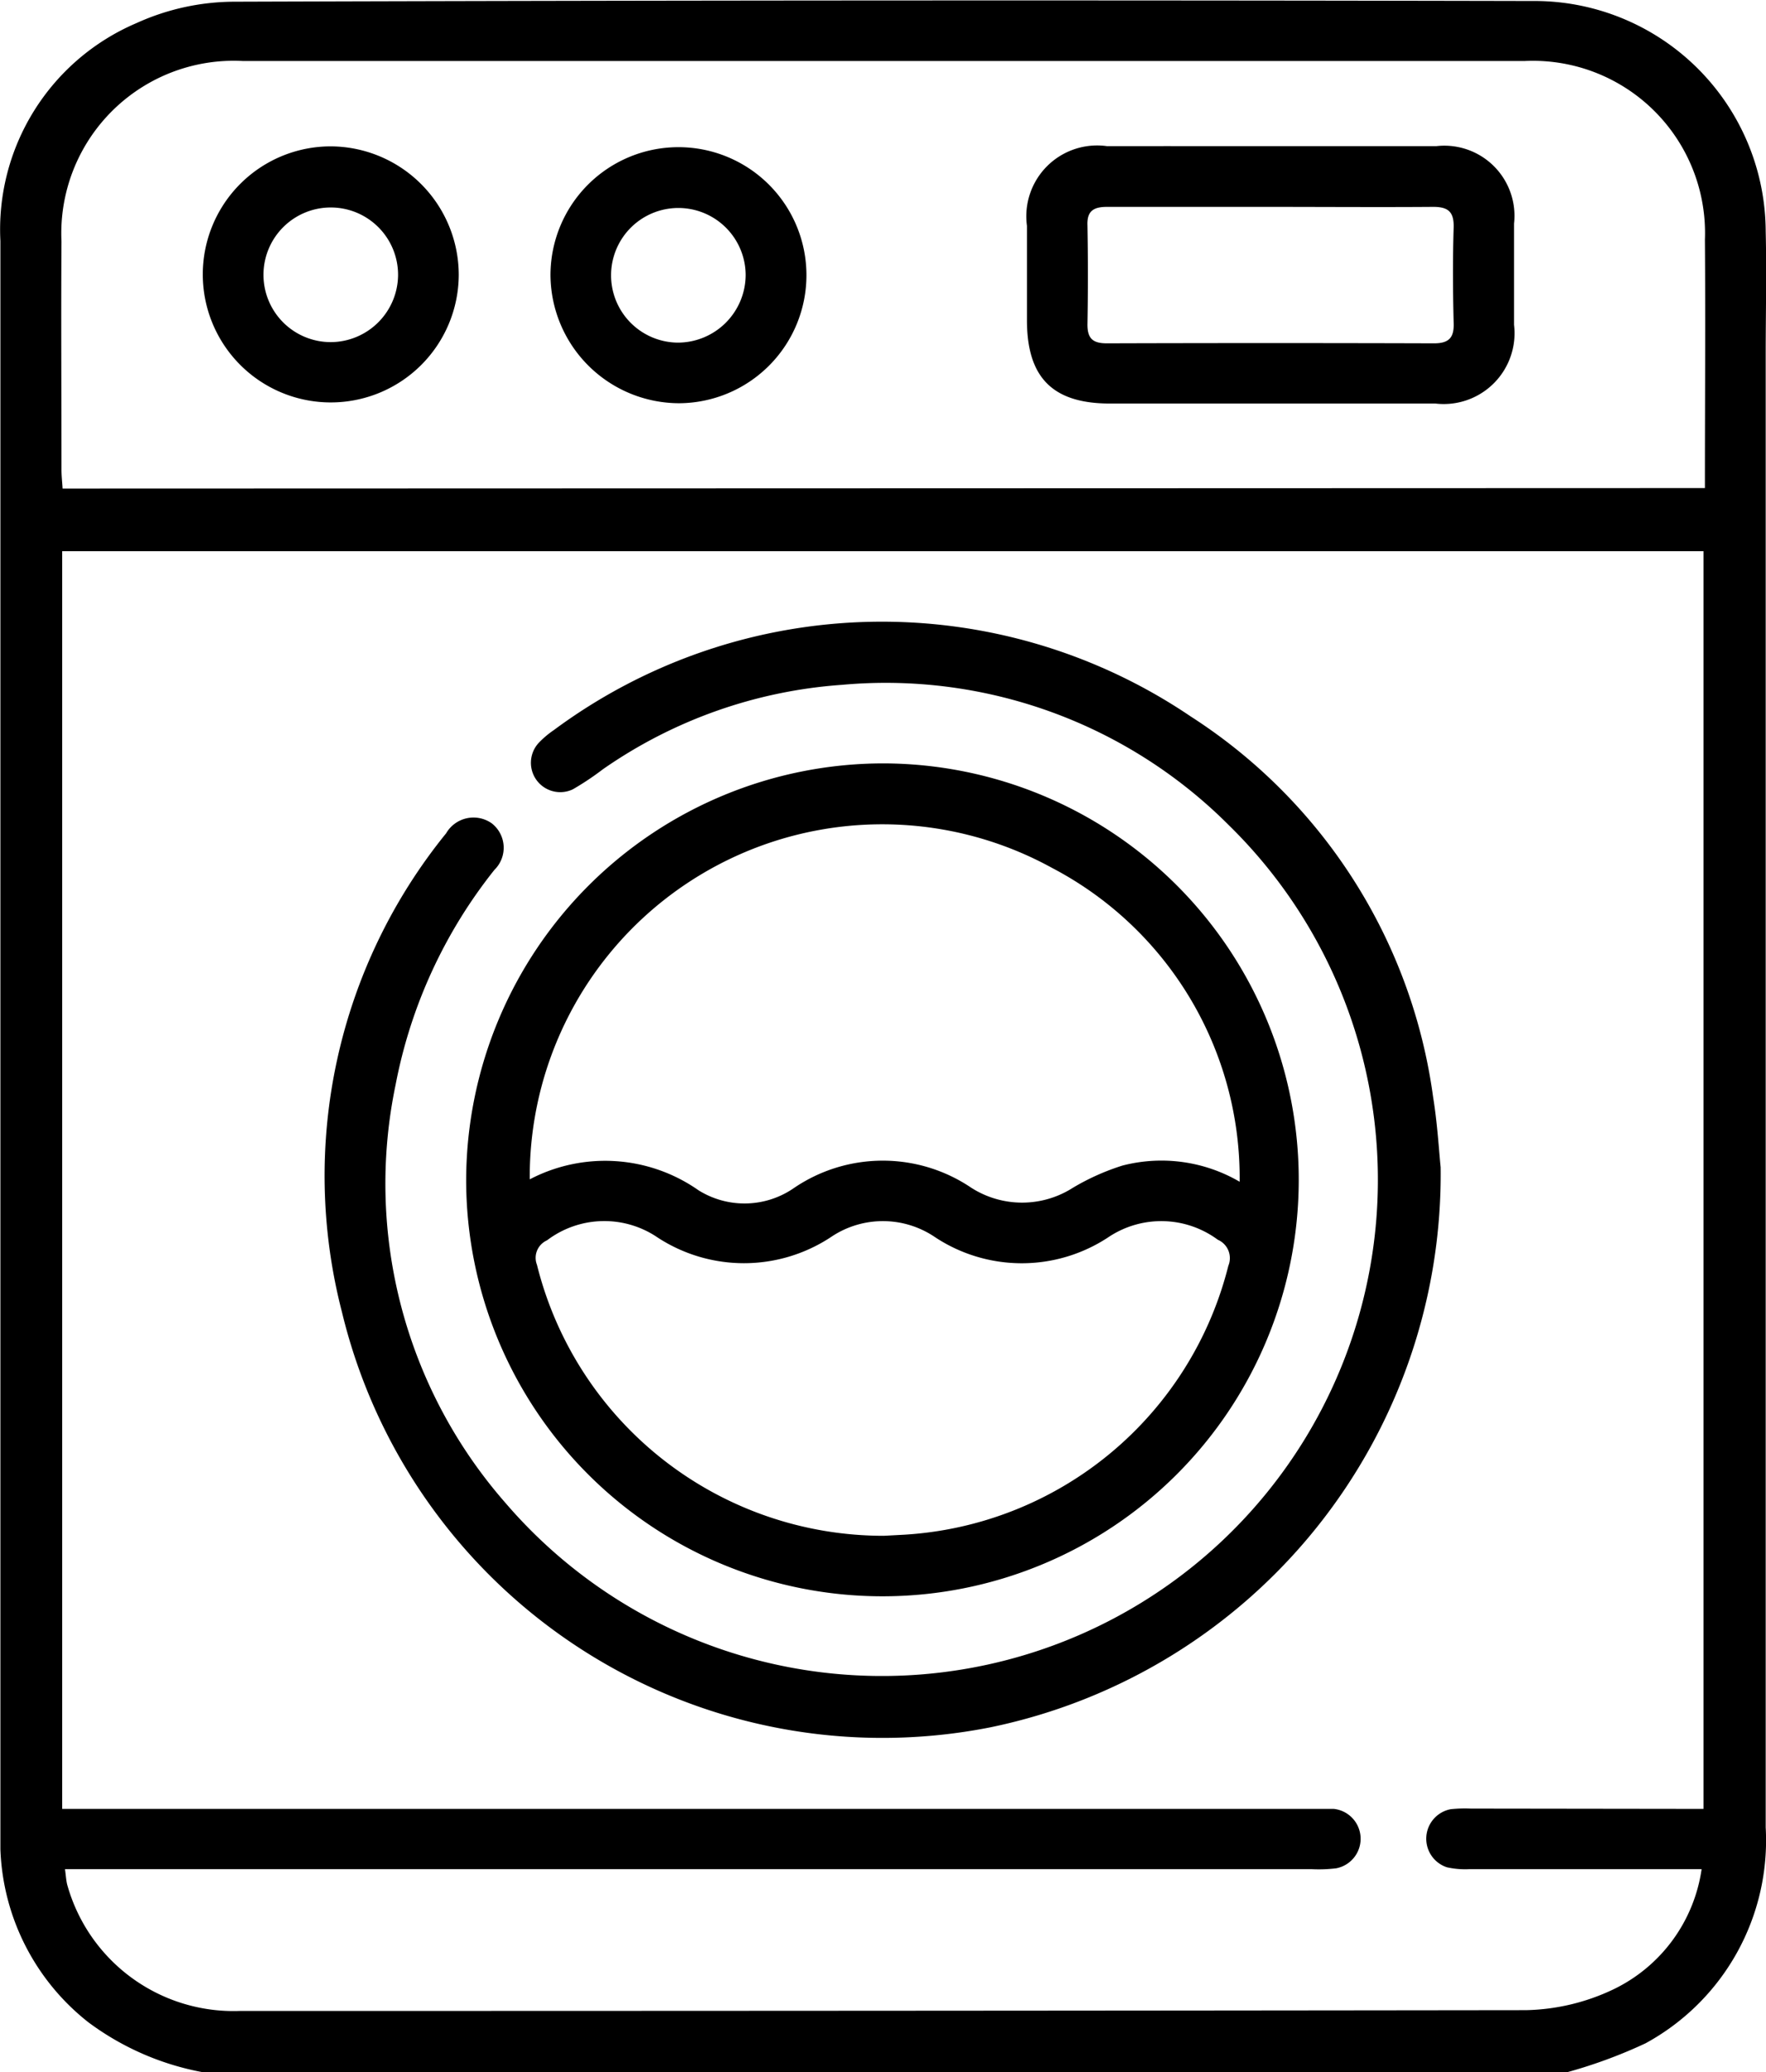
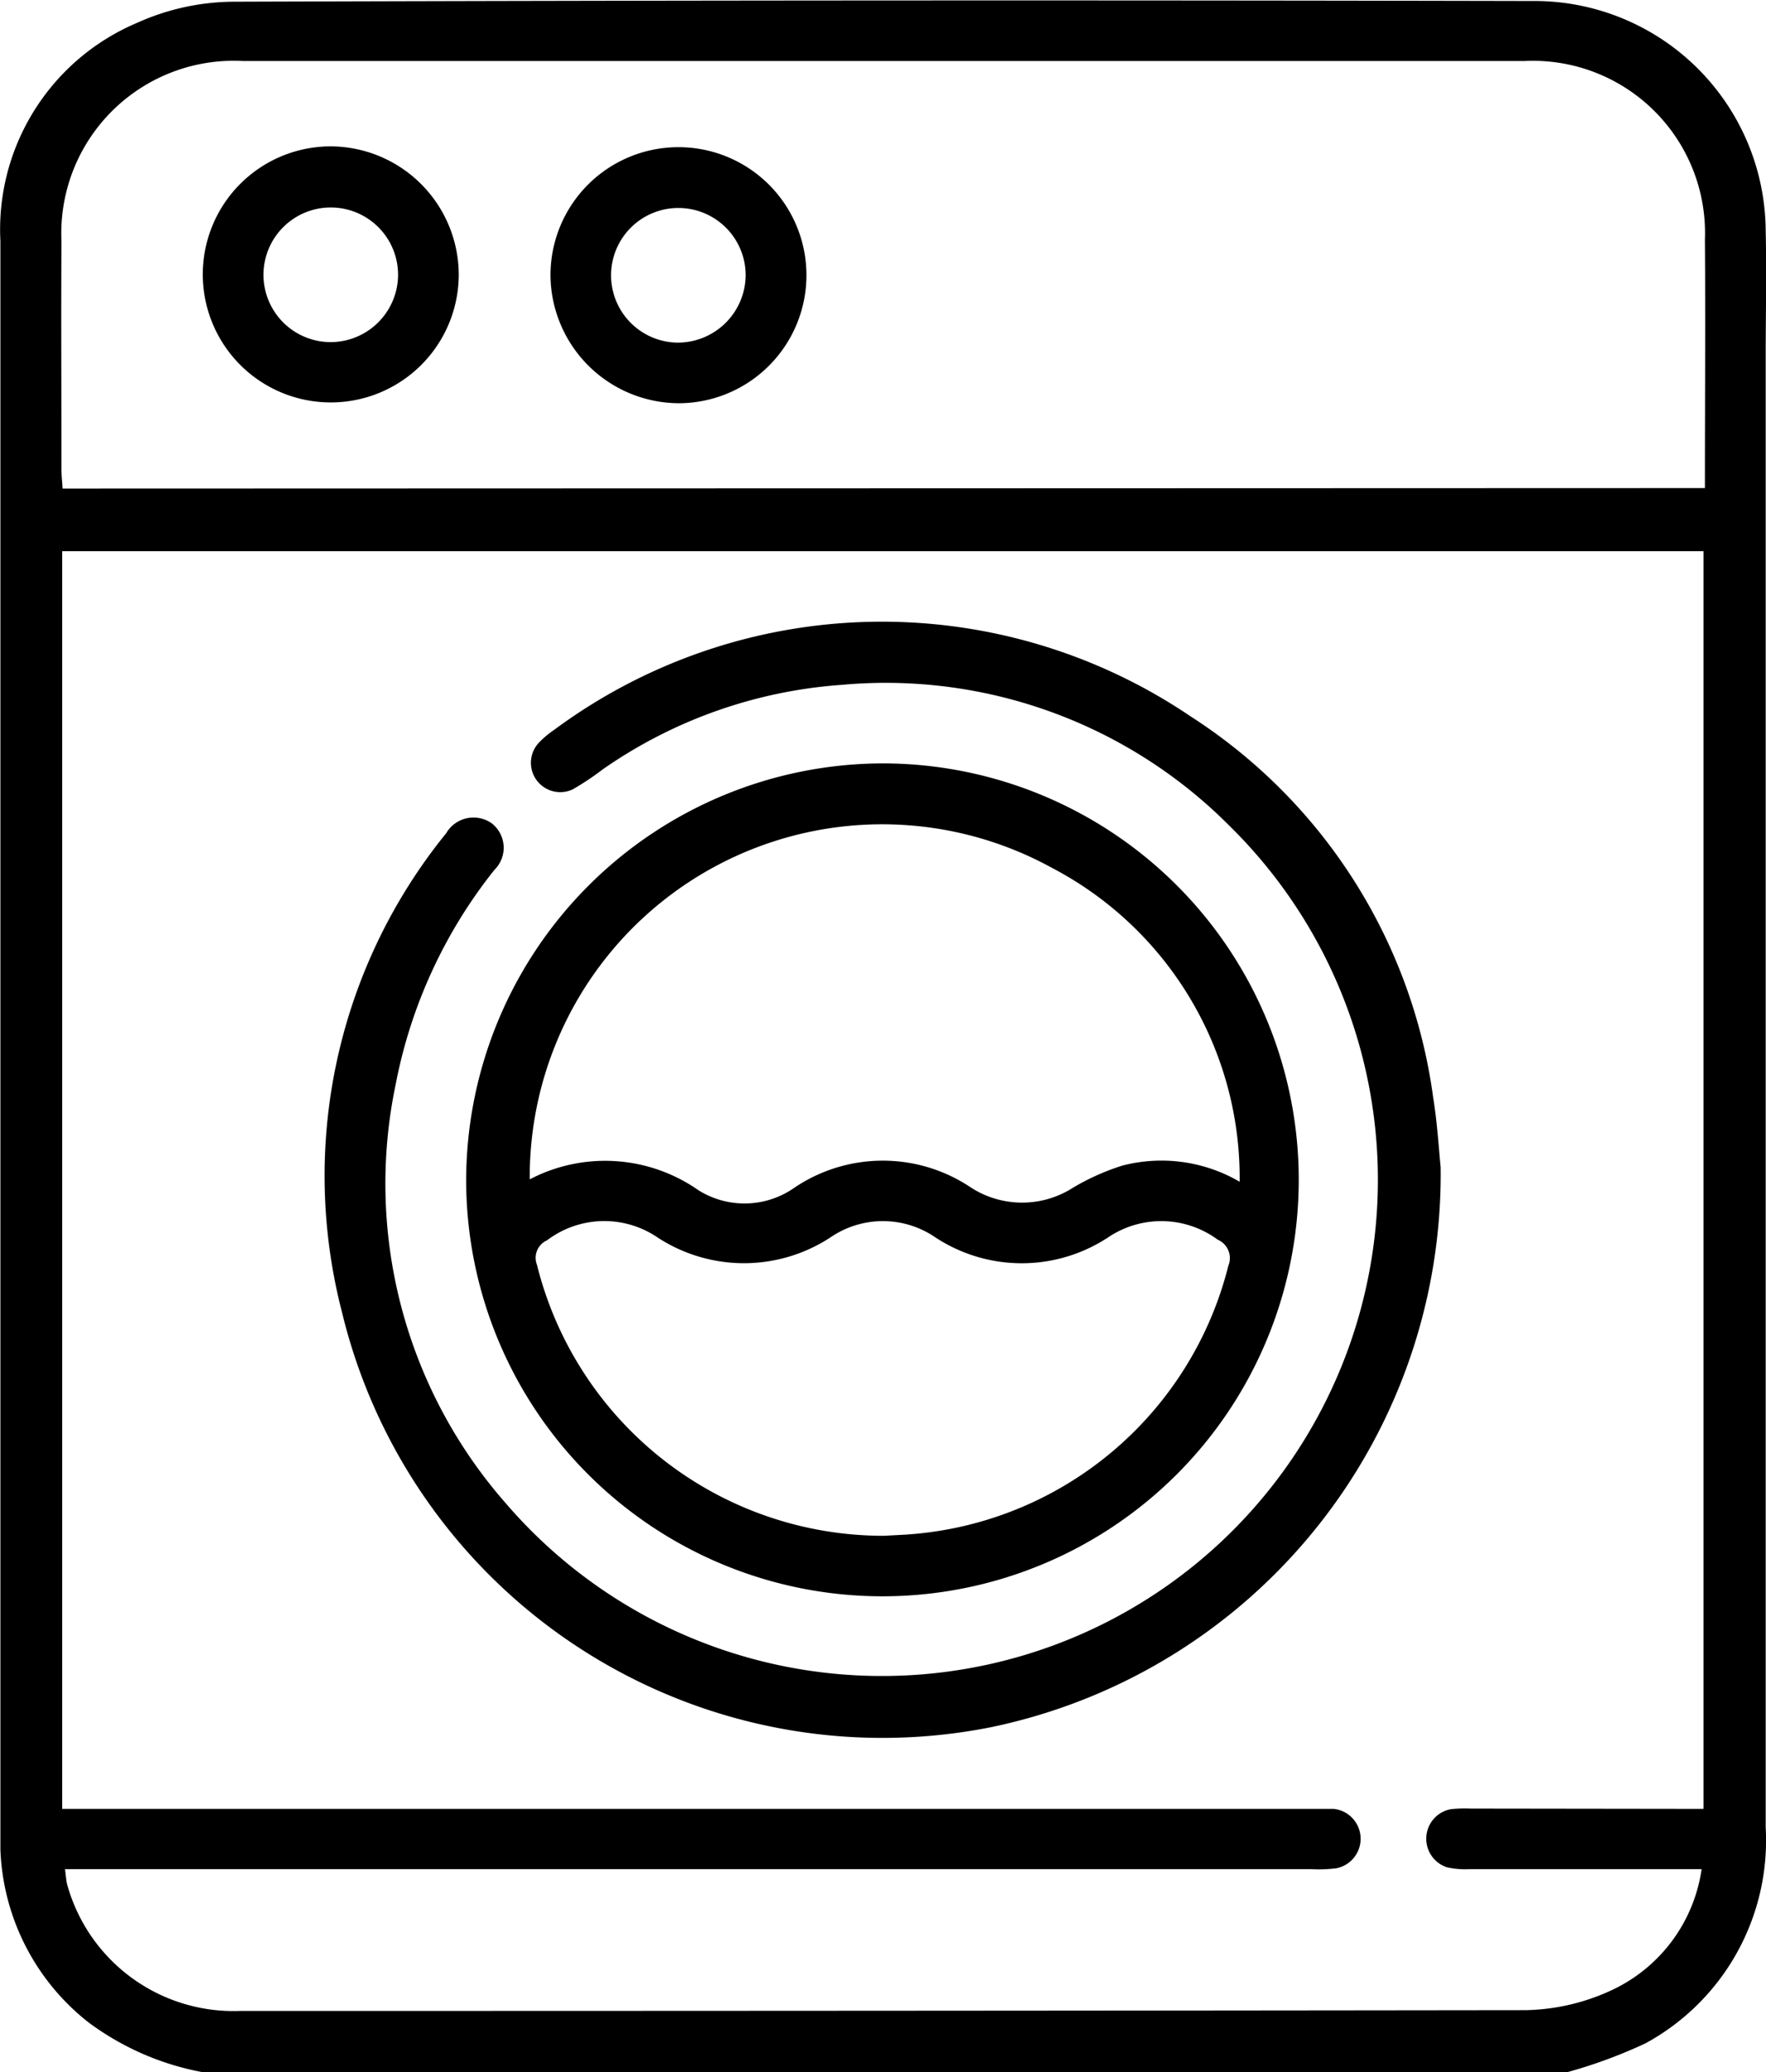
<svg xmlns="http://www.w3.org/2000/svg" width="17.635" height="20.685" viewBox="0 0 17.635 20.685">
  <g id="Group_159" data-name="Group 159" transform="translate(-1257.685 -4320.504)">
    <path id="Path_45" data-name="Path 45" d="M1259.713,4341.189a2.746,2.746,0,0,1-1.147-.5,2.3,2.3,0,0,1-.877-1.725c0-.054,0-.108,0-.162q0-7.945,0-15.892a2.239,2.239,0,0,1,1.358-2.175,2.379,2.379,0,0,1,.973-.214q6.483-.021,12.966-.007a2.309,2.309,0,0,1,2.331,2.3c.01.41,0,.821,0,1.231q0,7.35,0,14.7a2.306,2.306,0,0,1-1.2,2.155,4.945,4.945,0,0,1-.825.3Zm14.983-2.629v-12.554h-16.39v12.554h12.476c.074,0,.148,0,.222,0a.3.3,0,0,1,.024.593,1.425,1.425,0,0,1-.242.009h-12.452c.009.063.011.109.022.154a1.724,1.724,0,0,0,1.721,1.261q6.424,0,12.848-.008a2.125,2.125,0,0,0,.87-.207,1.582,1.582,0,0,0,.882-1.2h-2.323a.848.848,0,0,1-.22-.019.3.3,0,0,1,.038-.58,1.379,1.379,0,0,1,.2-.006Zm.014-13.184c0-.84.006-1.66,0-2.481a1.719,1.719,0,0,0-1.8-1.782q-6.4,0-12.8,0a1.722,1.722,0,0,0-1.811,1.8c-.005.76,0,1.521,0,2.281,0,.059.007.118.011.187Z" />
    <path id="Path_46" data-name="Path 46" d="M1272.071,4332.155a5.637,5.637,0,0,1-4.492,5.59,5.552,5.552,0,0,1-6.48-4.147,5.422,5.422,0,0,1,1.041-4.776.316.316,0,0,1,.455-.1.309.309,0,0,1,.027.465,4.924,4.924,0,0,0-.986,2.142,4.834,4.834,0,0,0,1.1,4.181,4.953,4.953,0,1,0,7.219-6.77,4.84,4.84,0,0,0-3.863-1.4,4.754,4.754,0,0,0-2.387.843,2.8,2.8,0,0,1-.3.2.293.293,0,0,1-.343-.461.923.923,0,0,1,.153-.13,5.5,5.5,0,0,1,6.361-.136,5.372,5.372,0,0,1,2.42,3.8C1272.039,4331.721,1272.055,4332,1272.071,4332.155Z" />
    <path id="Path_47" data-name="Path 47" d="M1266.509,4328.124a4.157,4.157,0,1,1-4.169,4.155A4.169,4.169,0,0,1,1266.509,4328.124Zm3.555,4.174a3.492,3.492,0,0,0-1.874-3.131,3.52,3.52,0,0,0-5.215,3.109,1.625,1.625,0,0,1,1.685.109.867.867,0,0,0,.957-.025,1.578,1.578,0,0,1,1.767,0,.942.942,0,0,0,1.015,0,2.334,2.334,0,0,1,.493-.221A1.551,1.551,0,0,1,1270.064,4332.3Zm-3.554,3.536.207-.011a3.556,3.556,0,0,0,3.234-2.684.2.2,0,0,0-.105-.26.95.95,0,0,0-1.083-.032,1.569,1.569,0,0,1-1.75,0,.926.926,0,0,0-1.015-.005,1.577,1.577,0,0,1-1.768,0,.947.947,0,0,0-1.083.043.191.191,0,0,0-.1.244A3.566,3.566,0,0,0,1266.51,4335.834Z" />
-     <path id="Path_48" data-name="Path 48" d="M1270.392,4321.963c.545,0,1.09,0,1.635,0a.7.7,0,0,1,.777.773c0,.337,0,.673,0,1.01a.707.707,0,0,1-.786.786c-.41,0-.821,0-1.231,0-.673,0-1.346,0-2.019,0-.569,0-.826-.257-.828-.825,0-.316,0-.632,0-.949a.707.707,0,0,1,.8-.795C1269.288,4321.962,1269.84,4321.963,1270.392,4321.963Zm-.019.606c-.545,0-1.09,0-1.635,0-.136,0-.2.044-.194.186q.009.494,0,.989c0,.142.057.187.193.187q1.635-.005,3.27,0c.151,0,.2-.061.194-.206-.008-.316-.01-.632,0-.948.005-.163-.058-.21-.213-.208C1271.45,4322.573,1270.912,4322.569,1270.373,4322.569Z" />
    <path id="Path_49" data-name="Path 49" d="M1262.266,4323.251a1.278,1.278,0,1,1-1.28-1.286A1.284,1.284,0,0,1,1262.266,4323.251Zm-.606,0a.672.672,0,1,0-.67.668A.675.675,0,0,0,1261.66,4323.256Z" />
    <path id="Path_50" data-name="Path 50" d="M1263.182,4323.252a1.278,1.278,0,1,1,1.286,1.277A1.287,1.287,0,0,1,1263.182,4323.252Zm1.949-.006a.672.672,0,1,0-.68.678A.678.678,0,0,0,1265.131,4323.246Z" />
  </g>
</svg>